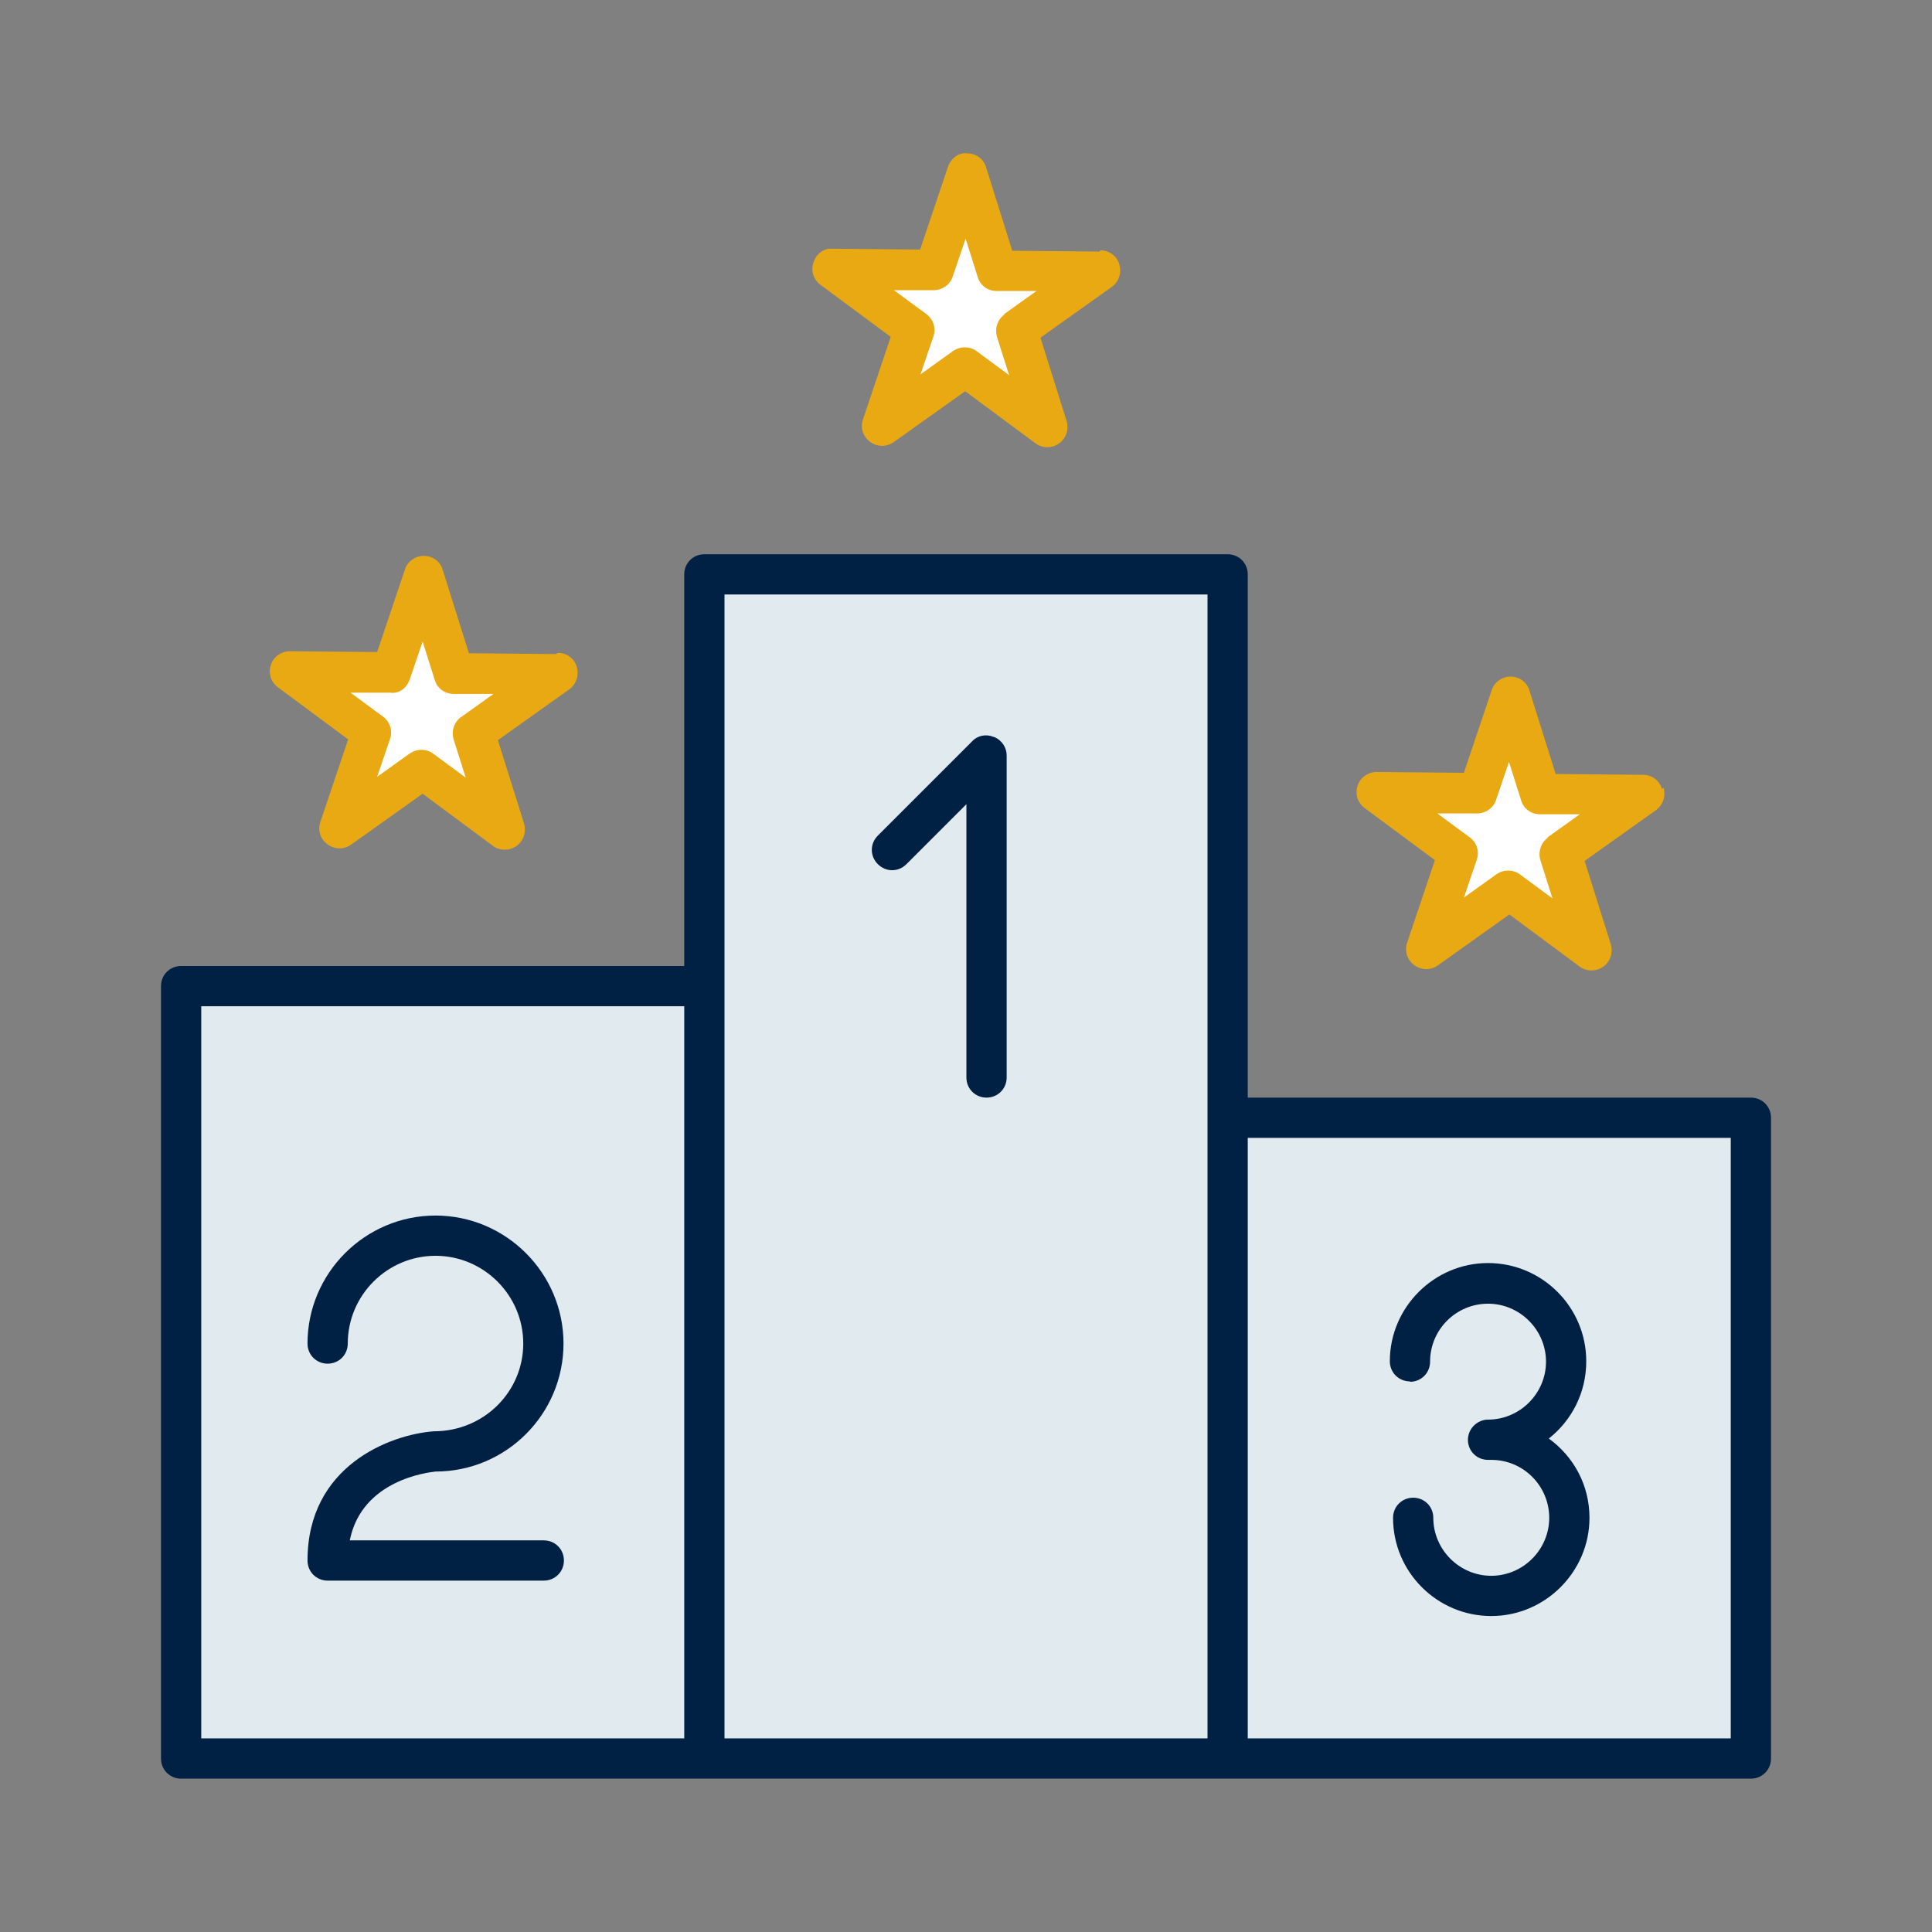
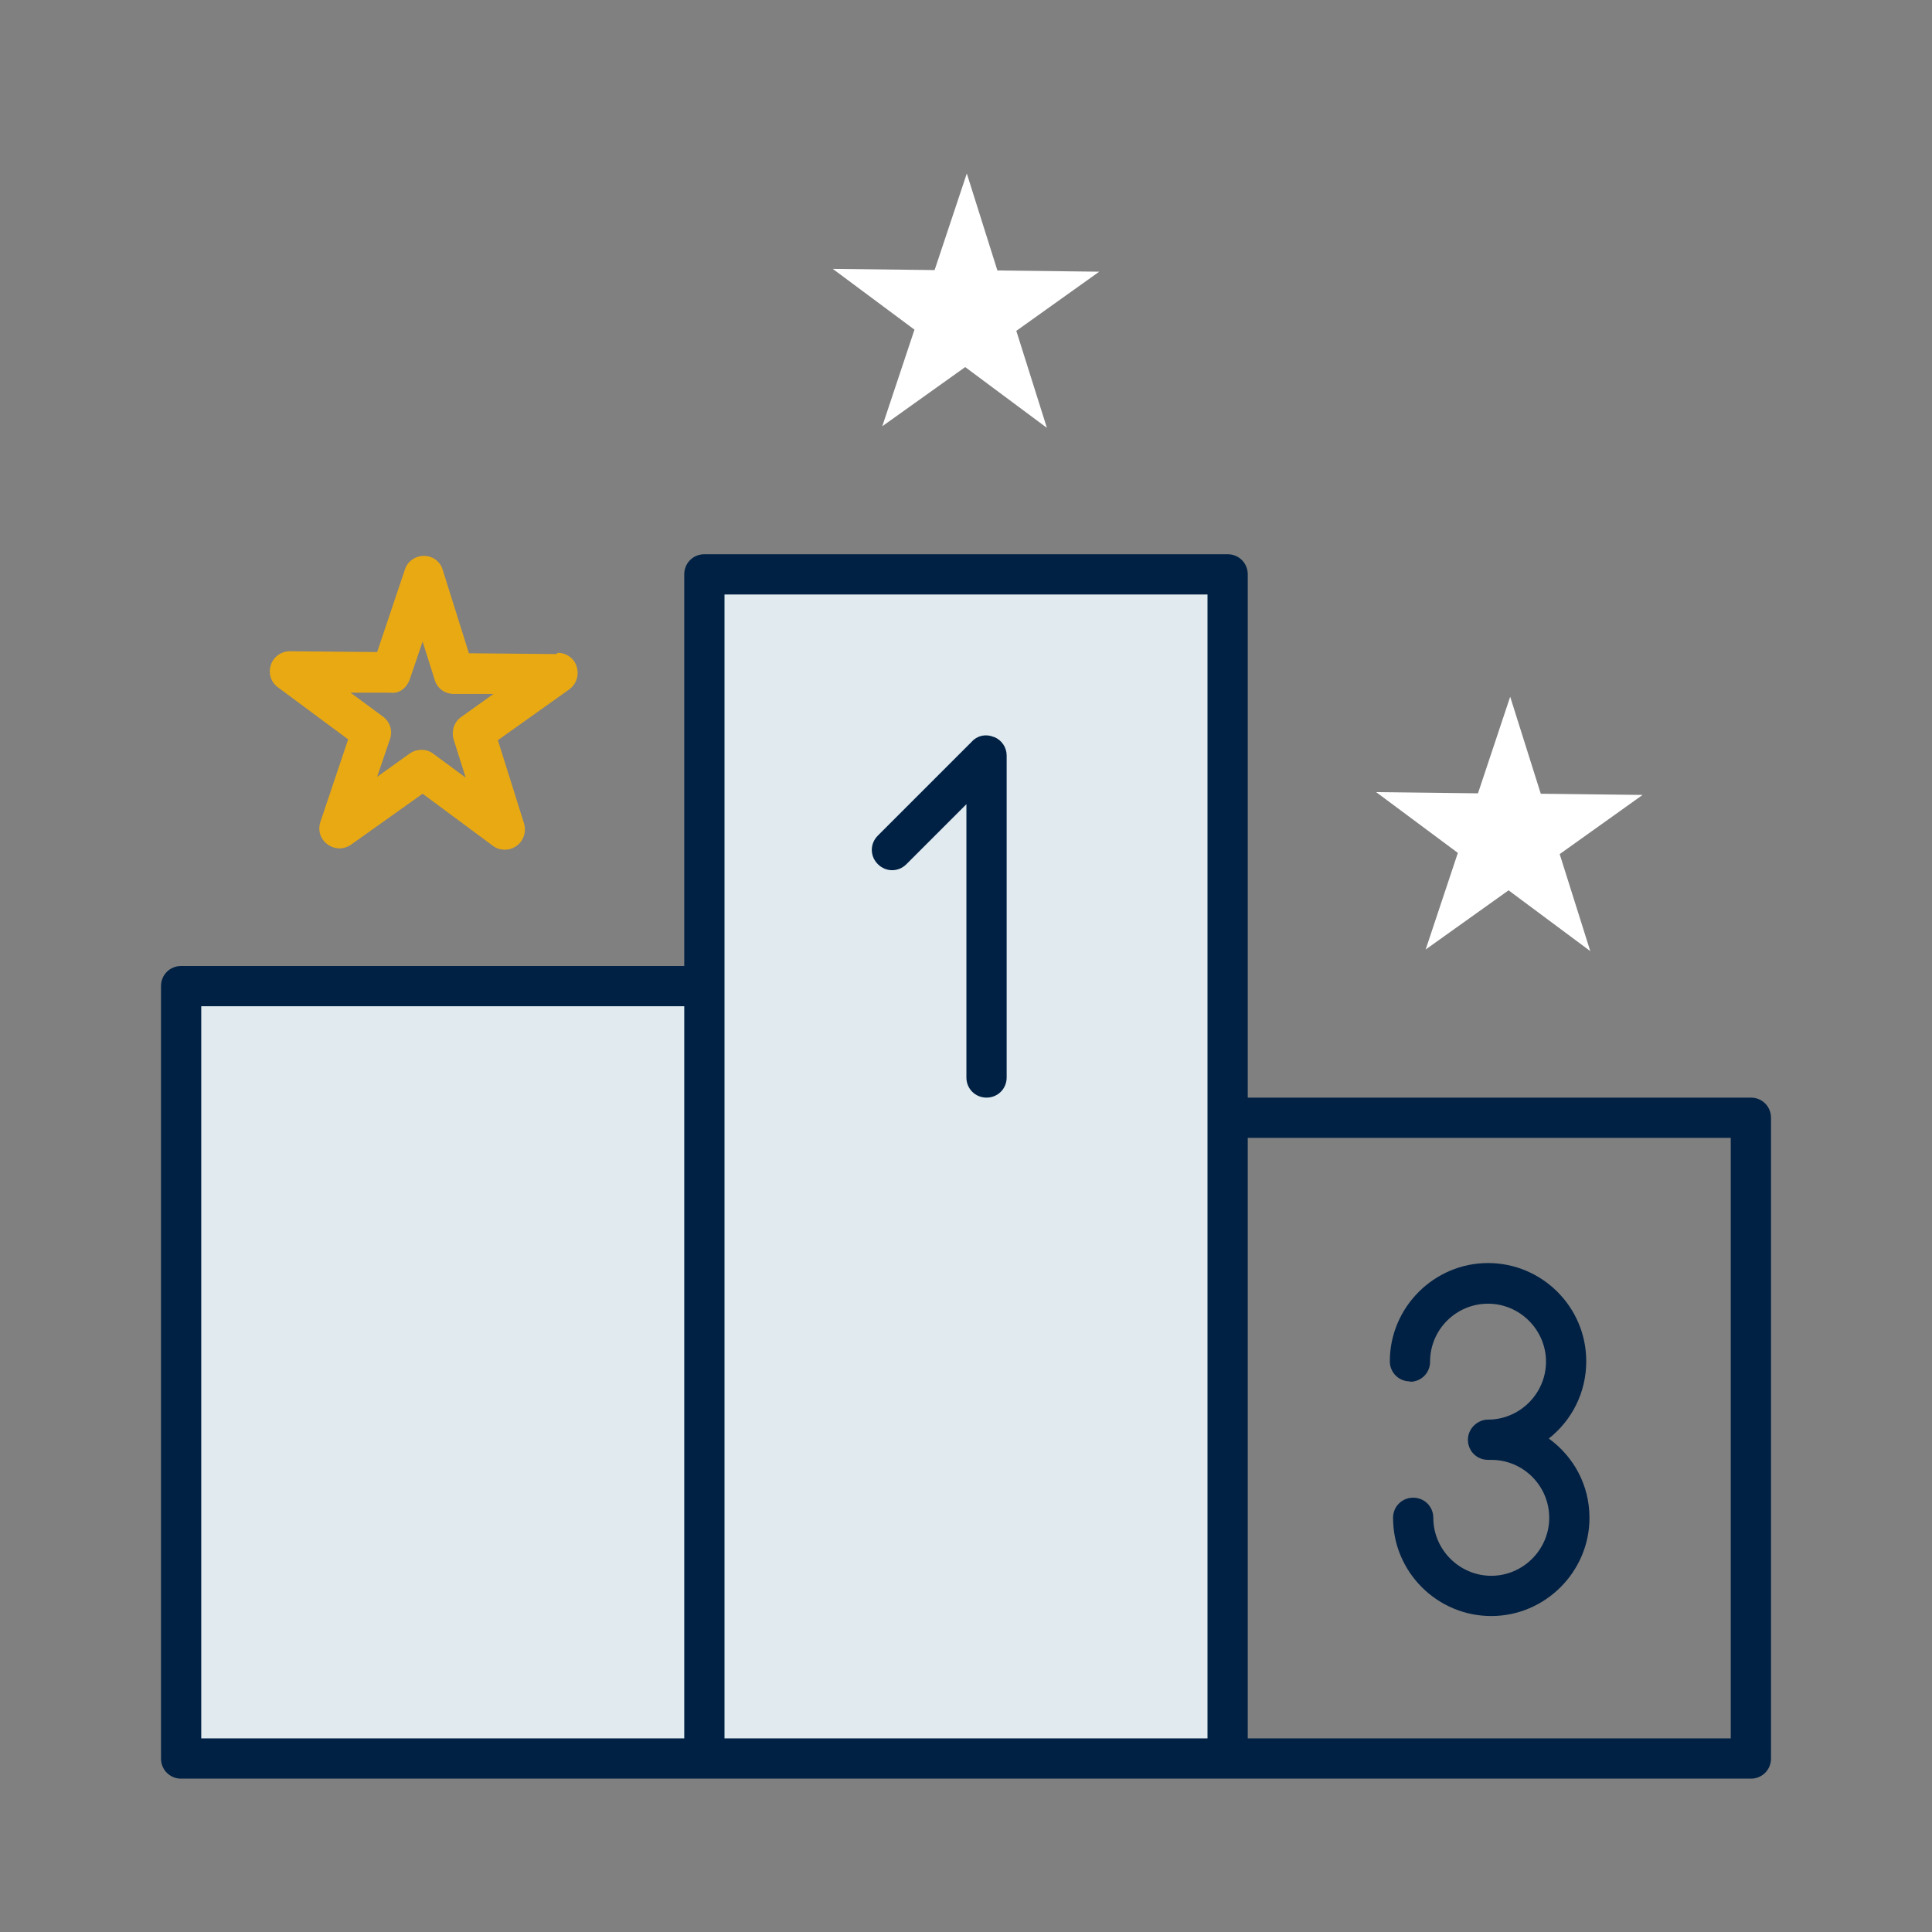
<svg xmlns="http://www.w3.org/2000/svg" id="expanded_icons" viewBox="0 0 48 48">
  <rect x="0" y="0" width="48" height="48" fill="#808080" stroke="none" />
  <defs>
    <style>
      .cls-1 {
        fill: #fff;
      }

      .cls-2 {
        fill: #002144;
      }

      .cls-3 {
        fill: #e9a912;
      }

      .cls-4 {
        fill: #e1eaef;
      }
    </style>
  </defs>
  <g id="especialidades_expanded">
    <polygon class="cls-1" points="20.69 6.68 23.22 6.71 24.02 4.31 24.78 6.72 27.31 6.75 25.25 8.22 26.01 10.63 23.98 9.12 21.92 10.59 22.72 8.19 20.69 6.68" />
    <polygon class="cls-1" points="34.19 19.68 36.72 19.71 37.52 17.31 38.28 19.72 40.81 19.75 38.75 21.22 39.51 23.63 37.48 22.12 35.42 23.59 36.22 21.19 34.19 19.68" />
-     <polygon class="cls-1" points="7.19 16.68 9.72 16.71 10.52 14.31 11.28 16.72 13.81 16.75 11.75 18.22 12.51 20.63 10.48 19.12 8.42 20.59 9.22 18.19 7.19 16.68" />
    <g>
-       <path class="cls-3" d="m27.32,6.25l-2.17-.02-.65-2.07c-.06-.21-.25-.35-.47-.35-.21-.03-.41.13-.48.34l-.69,2.05-2.17-.02c-.23-.02-.41.13-.48.34-.07.21,0,.43.18.56l1.74,1.29-.69,2.05c-.07.21,0,.43.18.56.18.13.41.13.59,0l1.77-1.26,1.74,1.29c.09.07.19.1.3.1s.2-.03.29-.09c.18-.13.25-.35.19-.56l-.65-2.07,1.77-1.26c.18-.13.25-.35.19-.56-.06-.21-.25-.35-.47-.35Zm-2.36,1.56c-.18.13-.25.35-.19.56l.3.95-.8-.59c-.09-.07-.19-.1-.3-.1s-.2.03-.29.09l-.81.58.32-.94c.07-.21,0-.43-.18-.56l-.8-.59h.99s0,0,0,0c.21,0,.41-.14.47-.34l.32-.94.3.95c.06.21.25.35.47.35h.99s-.81.58-.81.58Z" />
-       <path class="cls-3" d="m41.29,19.6c-.06-.21-.25-.35-.47-.35l-2.17-.02-.65-2.07c-.06-.21-.25-.35-.47-.35h0c-.21,0-.41.14-.47.34l-.69,2.05-2.17-.02h0c-.21,0-.41.14-.47.34-.07.21,0,.43.18.56l1.74,1.29-.69,2.05c-.07.21,0,.43.18.56.18.13.41.13.59,0l1.77-1.26,1.74,1.29c.09.07.19.1.3.1s.2-.03.29-.09c.18-.13.25-.35.19-.56l-.65-2.07,1.77-1.26c.18-.13.25-.35.19-.56Zm-2.83,1.21c-.18.13-.25.35-.19.56l.3.95-.8-.59c-.09-.07-.19-.1-.3-.1s-.2.03-.29.09l-.81.58.32-.94c.07-.21,0-.43-.18-.56l-.8-.59h.99s0,0,0,0c.21,0,.41-.14.47-.34l.32-.94.3.95c.06.21.25.35.47.35h.99s-.81.58-.81.58Z" />
      <path class="cls-3" d="m13.82,16.25l-2.17-.02-.65-2.07c-.06-.21-.25-.35-.47-.35h0c-.21,0-.41.14-.47.34l-.69,2.05-2.17-.02h0c-.21,0-.41.14-.47.34-.07.21,0,.43.18.56l1.74,1.29-.69,2.05c-.07.21,0,.43.18.56.18.13.41.13.59,0l1.77-1.26,1.74,1.29c.09.07.19.1.3.1s.2-.03.29-.09c.18-.13.25-.35.19-.56l-.65-2.07,1.77-1.26c.18-.13.25-.35.19-.56-.06-.21-.25-.35-.47-.35Zm-2.36,1.56c-.18.13-.25.35-.19.56l.3.95-.8-.59c-.09-.07-.19-.1-.3-.1s-.2.03-.29.09l-.81.58.32-.94c.07-.21,0-.43-.18-.56l-.8-.59h.99c.23.03.41-.13.48-.33l.32-.94.3.95c.06.21.25.35.47.35h.99s-.81.58-.81.58Z" />
    </g>
    <rect class="cls-4" x="17.5" y="14.27" width="13" height="29.42" />
    <rect class="cls-4" x="4.5" y="24.5" width="13" height="19.19" />
-     <rect class="cls-4" x="30.5" y="27.77" width="13" height="15.92" />
    <g>
      <path class="cls-2" d="m43.5,27.27h-12.5v-13c0-.28-.22-.5-.5-.5h-13c-.28,0-.5.22-.5.5v9.73H4.5c-.28,0-.5.22-.5.5v19.19c0,.28.22.5.5.5h39c.28,0,.5-.22.5-.5v-15.92c0-.28-.22-.5-.5-.5Zm-38.5-2.27h12v18.19H5v-18.19Zm13-.5v-9.73h12v28.42h-12v-18.69Zm25,18.69h-12v-14.92h12v14.92Z" />
      <path class="cls-2" d="m24.69,18.31c-.19-.08-.4-.04-.54.11l-2.34,2.34c-.2.2-.2.51,0,.71s.51.2.71,0l1.49-1.49v6.79c0,.28.22.5.5.5s.5-.22.5-.5v-8c0-.2-.12-.38-.31-.46Z" />
-       <path class="cls-2" d="m10.82,36.56c1.76,0,3.18-1.43,3.18-3.18s-1.43-3.18-3.18-3.18-3.18,1.43-3.18,3.18c0,.28.22.5.5.5s.5-.22.5-.5c0-1.2.98-2.18,2.18-2.18s2.18.98,2.18,2.18-.98,2.18-2.22,2.18c-1.09.08-3.14.86-3.14,3.21,0,.28.22.5.5.5h5.37c.28,0,.5-.22.5-.5s-.22-.5-.5-.5h-4.82c.3-1.51,1.96-1.69,2.13-1.71Z" />
      <path class="cls-2" d="m35.03,34.33c.28,0,.5-.22.5-.5,0-.8.65-1.44,1.44-1.44s1.44.65,1.44,1.44-.65,1.44-1.44,1.44c-.01,0-.02,0-.03,0h0c-.26.02-.47.24-.47.5,0,.28.22.5.5.5.03,0,.06,0,.08,0,.8,0,1.44.65,1.44,1.44s-.65,1.44-1.44,1.44-1.44-.65-1.44-1.44c0-.28-.22-.5-.5-.5s-.5.22-.5.5c0,1.35,1.1,2.44,2.44,2.44s2.44-1.1,2.44-2.44c0-.81-.39-1.52-1.01-1.97.57-.45.93-1.14.93-1.92,0-1.35-1.1-2.44-2.44-2.44s-2.44,1.1-2.44,2.44c0,.28.22.5.5.5Z" />
    </g>
  </g>
</svg>